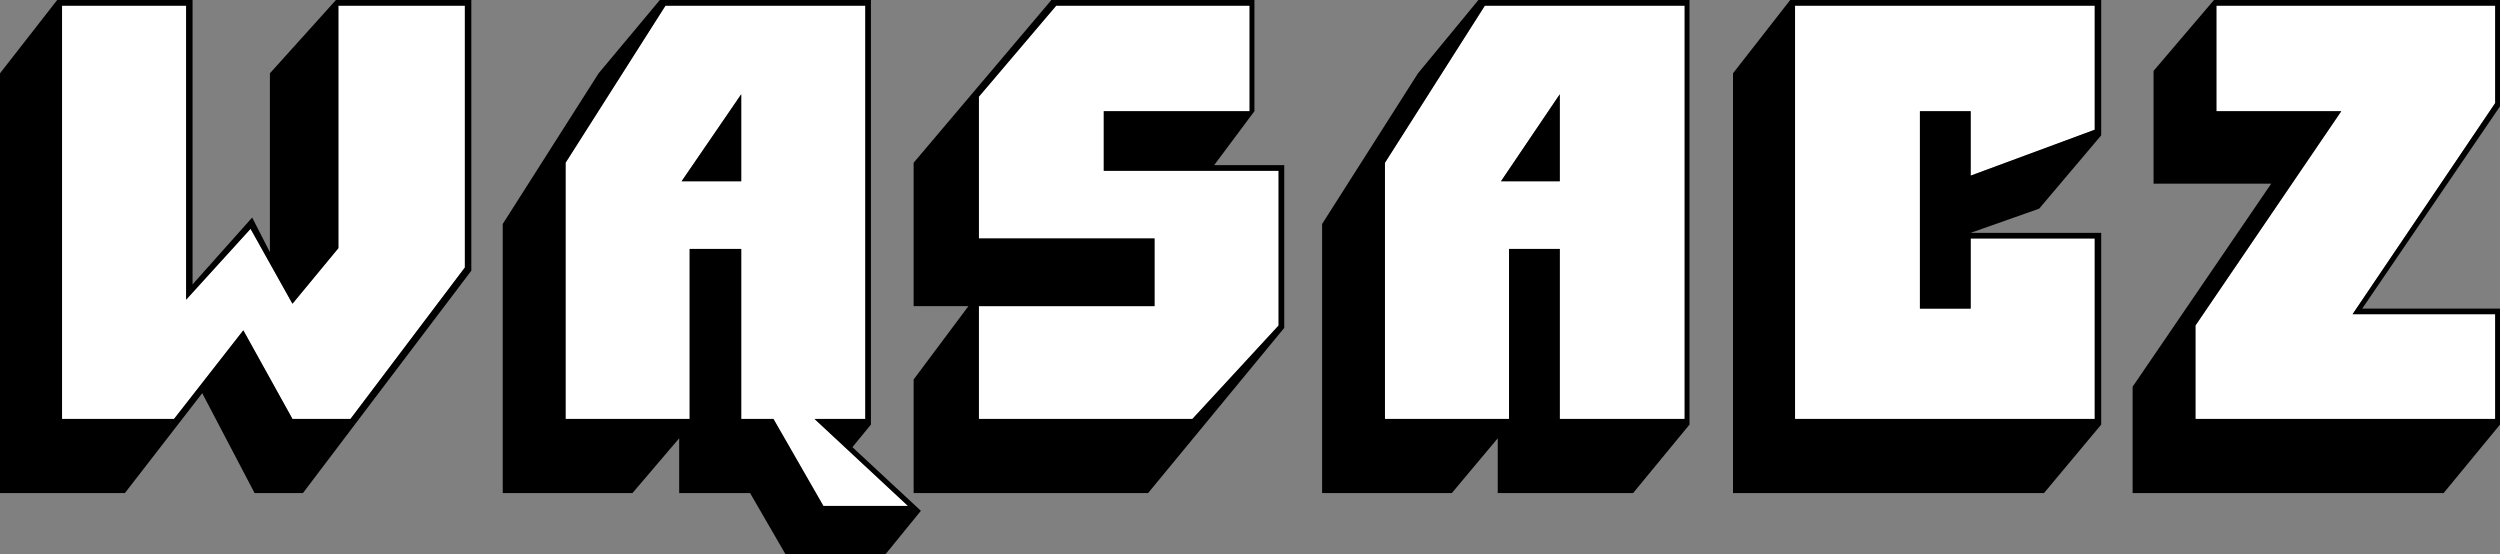
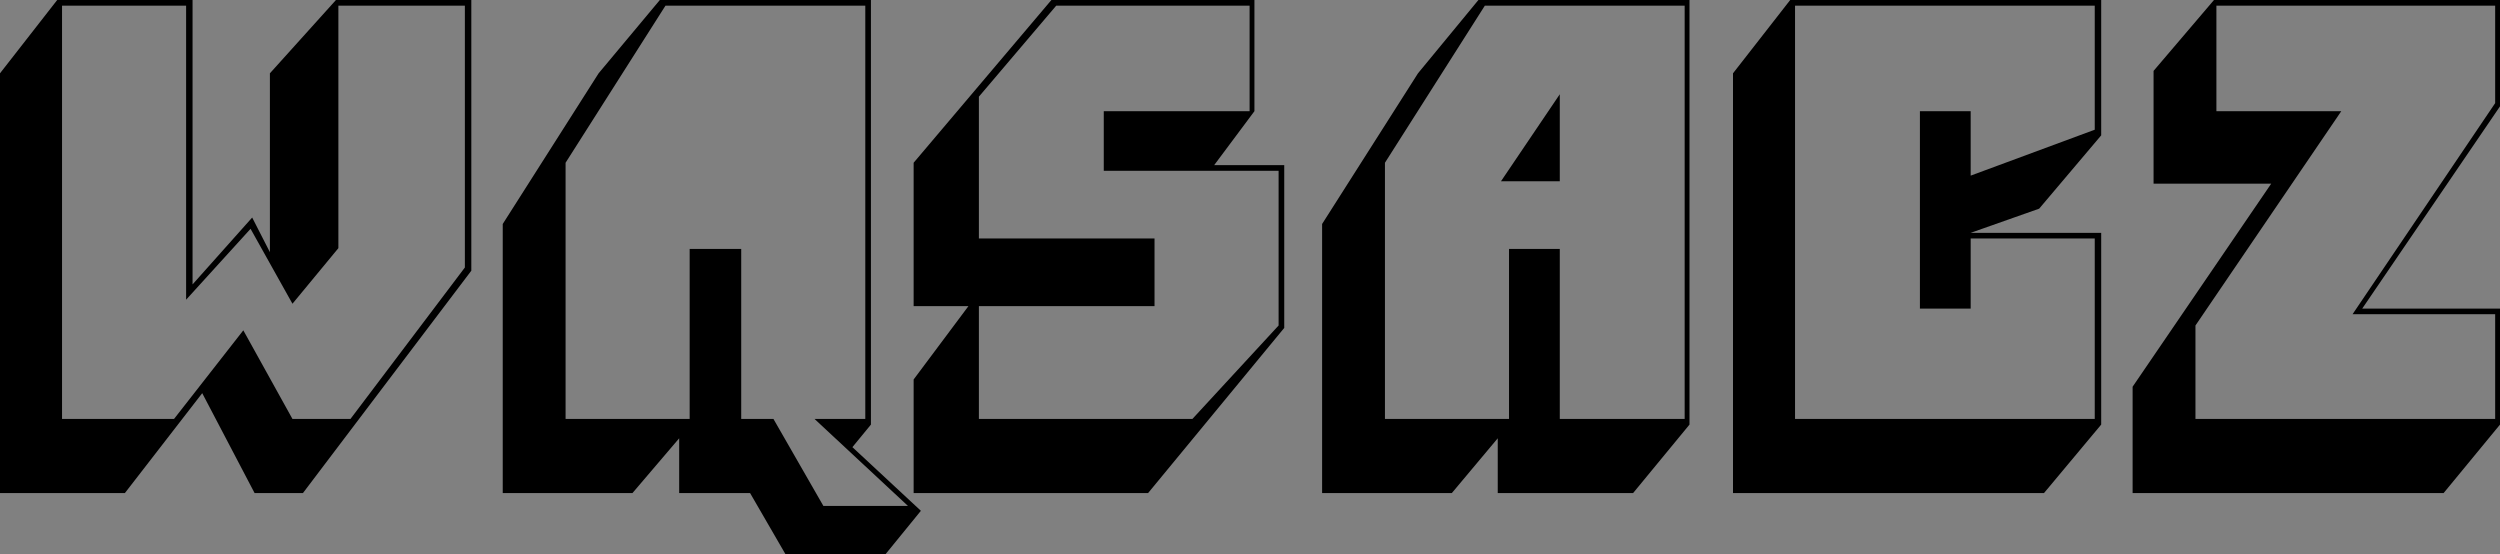
<svg xmlns="http://www.w3.org/2000/svg" height="34.4px" width="155.15px">
  <rect width="100%" height="100%" fill="#808080" stroke="none" />
  <g transform="matrix(1.0, 0.0, 0.0, 1.0, 77.55, 14.2)">
-     <path d="M52.45 -13.85 L52.45 -6.15 44.75 -3.3 44.75 -7.3 41.6 -7.3 41.6 4.95 44.75 4.95 44.75 0.6 52.45 0.6 52.45 11.8 33.85 11.8 33.85 -13.85 52.45 -13.85 M77.3 -13.85 L77.3 -7.8 68.45 5.3 77.3 5.3 77.3 11.8 58.7 11.8 58.7 6.0 67.75 -7.3 60.0 -7.3 60.0 -13.85 77.3 -13.85 M19.25 1.25 L16.1 1.25 16.1 11.8 8.4 11.8 8.4 -4.1 14.6 -13.85 27.0 -13.85 27.0 11.8 19.25 11.8 19.25 1.25 M19.25 -2.95 L19.25 -8.35 15.6 -2.95 19.25 -2.95 M0.0 -13.85 L0.0 -7.3 -9.05 -7.3 -9.05 -3.6 1.8 -3.6 1.8 6.0 -3.55 11.8 -16.8 11.8 -16.8 4.8 -5.9 4.8 -5.9 0.6 -16.8 0.6 -16.8 -8.2 -12.0 -13.85 0.0 -13.85 M-31.55 -2.95 L-31.55 -8.35 -35.25 -2.95 -31.55 -2.95 M-36.25 -13.85 L-23.85 -13.85 -23.85 11.8 -27.0 11.8 -21.2 17.2 -26.45 17.2 -29.55 11.8 -31.55 11.8 -31.55 1.25 -34.75 1.25 -34.75 11.8 -42.45 11.8 -42.45 -4.1 -36.25 -13.85 M-48.7 -13.85 L-48.7 2.4 -55.8 11.8 -59.4 11.8 -62.45 6.3 -66.75 11.8 -73.7 11.8 -73.7 -13.85 -66.0 -13.85 -66.0 4.4 -62.0 0.0 -59.4 4.65 -56.55 1.2 -56.55 -13.85 -48.7 -13.85" fill="#ffffff" fill-rule="evenodd" stroke="none" />
-     <path d="M77.6 -7.6 L69.05 4.95 77.6 4.95 77.6 12.15 74.1 16.4 54.8 16.4 54.8 9.8 63.4 -2.8 56.1 -2.8 56.1 -9.8 59.85 -14.2 77.6 -14.2 77.6 -7.6 M77.3 -13.85 L60.0 -13.85 60.0 -7.3 67.75 -7.3 58.7 6.0 58.7 11.8 77.3 11.8 77.3 5.3 68.45 5.3 77.3 -7.8 77.3 -13.85 M52.45 -13.85 L33.85 -13.85 33.85 11.8 52.45 11.8 52.45 0.6 44.75 0.6 44.75 4.95 41.6 4.95 41.6 -7.3 44.75 -7.3 44.75 -3.3 52.45 -6.15 52.45 -13.85 M52.85 -5.8 L49.0 -1.25 44.75 0.25 52.85 0.25 52.85 12.15 49.3 16.4 30.0 16.4 30.0 -9.65 33.55 -14.2 52.85 -14.2 52.85 -5.8 M19.25 -2.95 L15.6 -2.95 19.25 -8.35 19.25 -2.95 M19.25 1.25 L19.25 11.8 27.0 11.8 27.0 -13.85 14.6 -13.85 8.4 -4.1 8.4 11.8 16.1 11.8 16.1 1.25 19.25 1.25 M23.8 16.4 L15.4 16.4 15.4 13.0 12.55 16.4 4.5 16.4 4.5 -0.3 10.45 -9.65 14.2 -14.2 27.3 -14.2 27.3 12.15 23.8 16.4 M0.0 -13.85 L-12.0 -13.85 -16.8 -8.2 -16.8 0.6 -5.9 0.6 -5.9 4.8 -16.8 4.8 -16.8 11.8 -3.55 11.8 1.8 6.0 1.8 -3.6 -9.05 -3.6 -9.05 -7.3 0.0 -7.3 0.0 -13.85 M0.3 -7.3 L-2.2 -3.95 2.15 -3.95 2.15 6.15 -6.3 16.4 -20.85 16.4 -20.85 9.35 -17.45 4.8 -20.85 4.8 -20.85 -4.1 -12.3 -14.2 0.3 -14.2 0.3 -7.3 M-31.55 -2.95 L-35.25 -2.95 -31.55 -8.35 -31.55 -2.95 M-40.4 -9.65 L-36.6 -14.2 -23.5 -14.2 -23.5 12.15 -24.65 13.55 -20.4 17.5 -22.6 20.2 -28.8 20.2 -31.0 16.4 -35.4 16.4 -35.4 13.0 -38.3 16.4 -46.35 16.4 -46.35 -0.3 -40.4 -9.65 M-36.25 -13.85 L-42.45 -4.1 -42.45 11.8 -34.75 11.8 -34.75 1.25 -31.55 1.25 -31.55 11.8 -29.55 11.8 -26.45 17.2 -21.2 17.2 -27.0 11.8 -23.85 11.8 -23.85 -13.85 -36.25 -13.85 M-48.3 2.6 L-58.75 16.4 -61.75 16.4 -65.0 10.2 -69.8 16.4 -77.55 16.4 -77.55 -9.65 -74.0 -14.2 -65.6 -14.2 -65.6 3.45 -61.9 -0.7 -60.8 1.45 -60.8 -9.65 -56.7 -14.2 -48.3 -14.2 -48.3 2.6 M-48.7 -13.85 L-56.55 -13.85 -56.55 1.2 -59.4 4.65 -62.0 0.0 -66.0 4.4 -66.0 -13.85 -73.7 -13.85 -73.7 11.8 -66.75 11.8 -62.45 6.3 -59.4 11.8 -55.8 11.8 -48.7 2.4 -48.7 -13.85" fill="#000000" fill-rule="evenodd" stroke="none" />
+     <path d="M77.6 -7.6 L69.05 4.95 77.6 4.95 77.6 12.15 74.1 16.4 54.8 16.4 54.8 9.8 63.4 -2.8 56.1 -2.8 56.1 -9.8 59.85 -14.2 77.6 -14.2 77.6 -7.6 M77.3 -13.85 L60.0 -13.85 60.0 -7.3 67.75 -7.3 58.7 6.0 58.7 11.8 77.3 11.8 77.3 5.3 68.45 5.3 77.3 -7.8 77.3 -13.85 M52.45 -13.85 L33.85 -13.85 33.85 11.8 52.45 11.8 52.45 0.6 44.75 0.6 44.75 4.95 41.6 4.95 41.6 -7.3 44.75 -7.3 44.75 -3.3 52.45 -6.15 52.45 -13.85 M52.85 -5.8 L49.0 -1.25 44.75 0.25 52.85 0.25 52.85 12.15 49.3 16.4 30.0 16.4 30.0 -9.65 33.55 -14.2 52.85 -14.2 52.85 -5.8 M19.25 -2.95 L15.6 -2.95 19.25 -8.35 19.25 -2.95 M19.25 1.25 L19.25 11.8 27.0 11.8 27.0 -13.85 14.6 -13.85 8.4 -4.1 8.4 11.8 16.1 11.8 16.1 1.25 19.25 1.25 M23.8 16.4 L15.4 16.4 15.4 13.0 12.55 16.4 4.5 16.4 4.5 -0.3 10.45 -9.65 14.2 -14.2 27.3 -14.2 27.3 12.15 23.8 16.4 M0.0 -13.85 L-12.0 -13.85 -16.8 -8.2 -16.8 0.6 -5.9 0.6 -5.9 4.8 -16.8 4.8 -16.8 11.8 -3.55 11.8 1.8 6.0 1.8 -3.6 -9.05 -3.6 -9.05 -7.3 0.0 -7.3 0.0 -13.85 M0.3 -7.3 L-2.2 -3.95 2.15 -3.95 2.15 6.15 -6.3 16.4 -20.85 16.4 -20.85 9.35 -17.45 4.8 -20.85 4.8 -20.85 -4.1 -12.3 -14.2 0.3 -14.2 0.3 -7.3 M-31.55 -2.95 M-40.4 -9.65 L-36.6 -14.2 -23.5 -14.2 -23.5 12.15 -24.65 13.55 -20.4 17.5 -22.6 20.2 -28.8 20.2 -31.0 16.4 -35.4 16.4 -35.4 13.0 -38.3 16.4 -46.35 16.4 -46.35 -0.3 -40.4 -9.65 M-36.25 -13.85 L-42.45 -4.1 -42.45 11.8 -34.75 11.8 -34.75 1.25 -31.55 1.25 -31.55 11.8 -29.55 11.8 -26.45 17.2 -21.2 17.2 -27.0 11.8 -23.85 11.8 -23.85 -13.85 -36.25 -13.85 M-48.3 2.6 L-58.75 16.4 -61.75 16.4 -65.0 10.2 -69.8 16.4 -77.55 16.4 -77.55 -9.65 -74.0 -14.2 -65.6 -14.2 -65.6 3.45 -61.9 -0.7 -60.8 1.45 -60.8 -9.65 -56.7 -14.2 -48.3 -14.2 -48.3 2.6 M-48.7 -13.85 L-56.55 -13.85 -56.55 1.2 -59.4 4.65 -62.0 0.0 -66.0 4.4 -66.0 -13.85 -73.7 -13.85 -73.7 11.8 -66.75 11.8 -62.45 6.3 -59.4 11.8 -55.8 11.8 -48.7 2.4 -48.7 -13.85" fill="#000000" fill-rule="evenodd" stroke="none" />
  </g>
</svg>